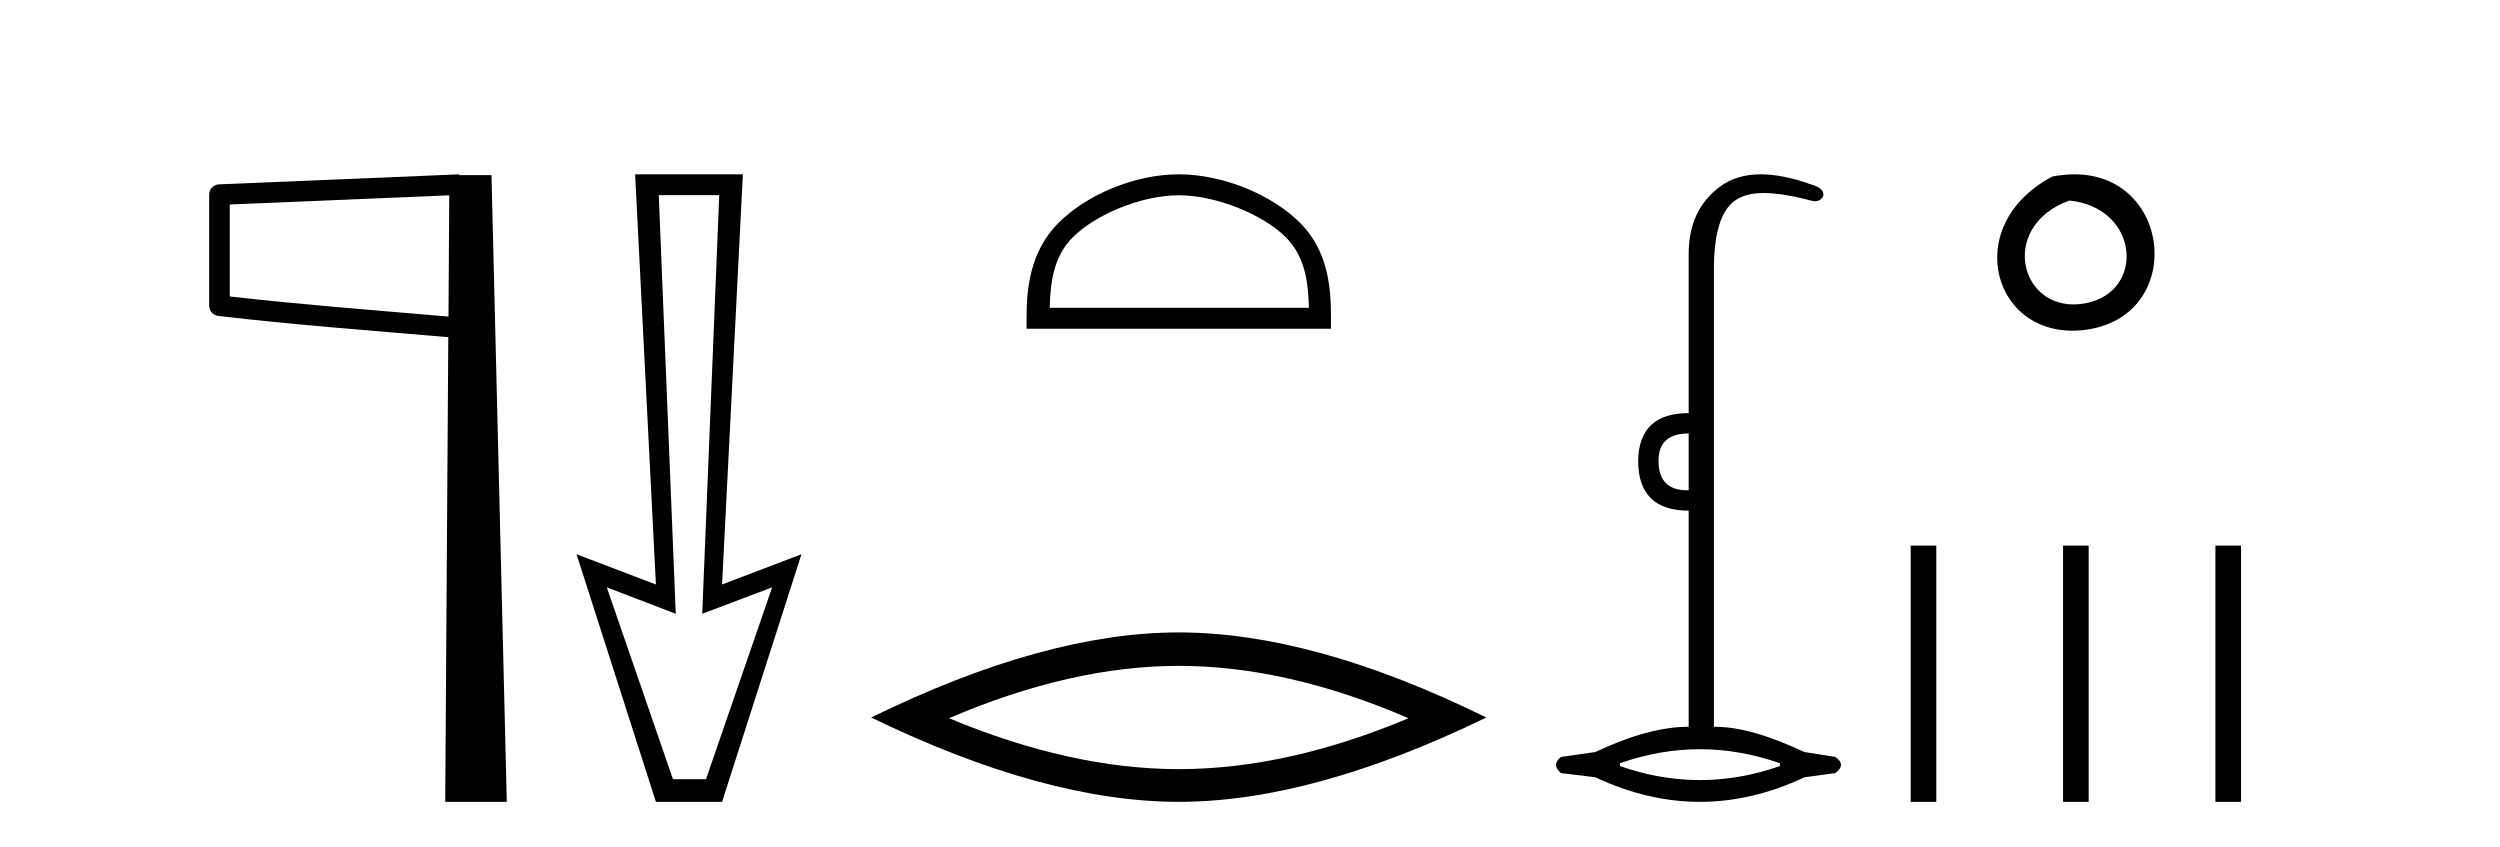
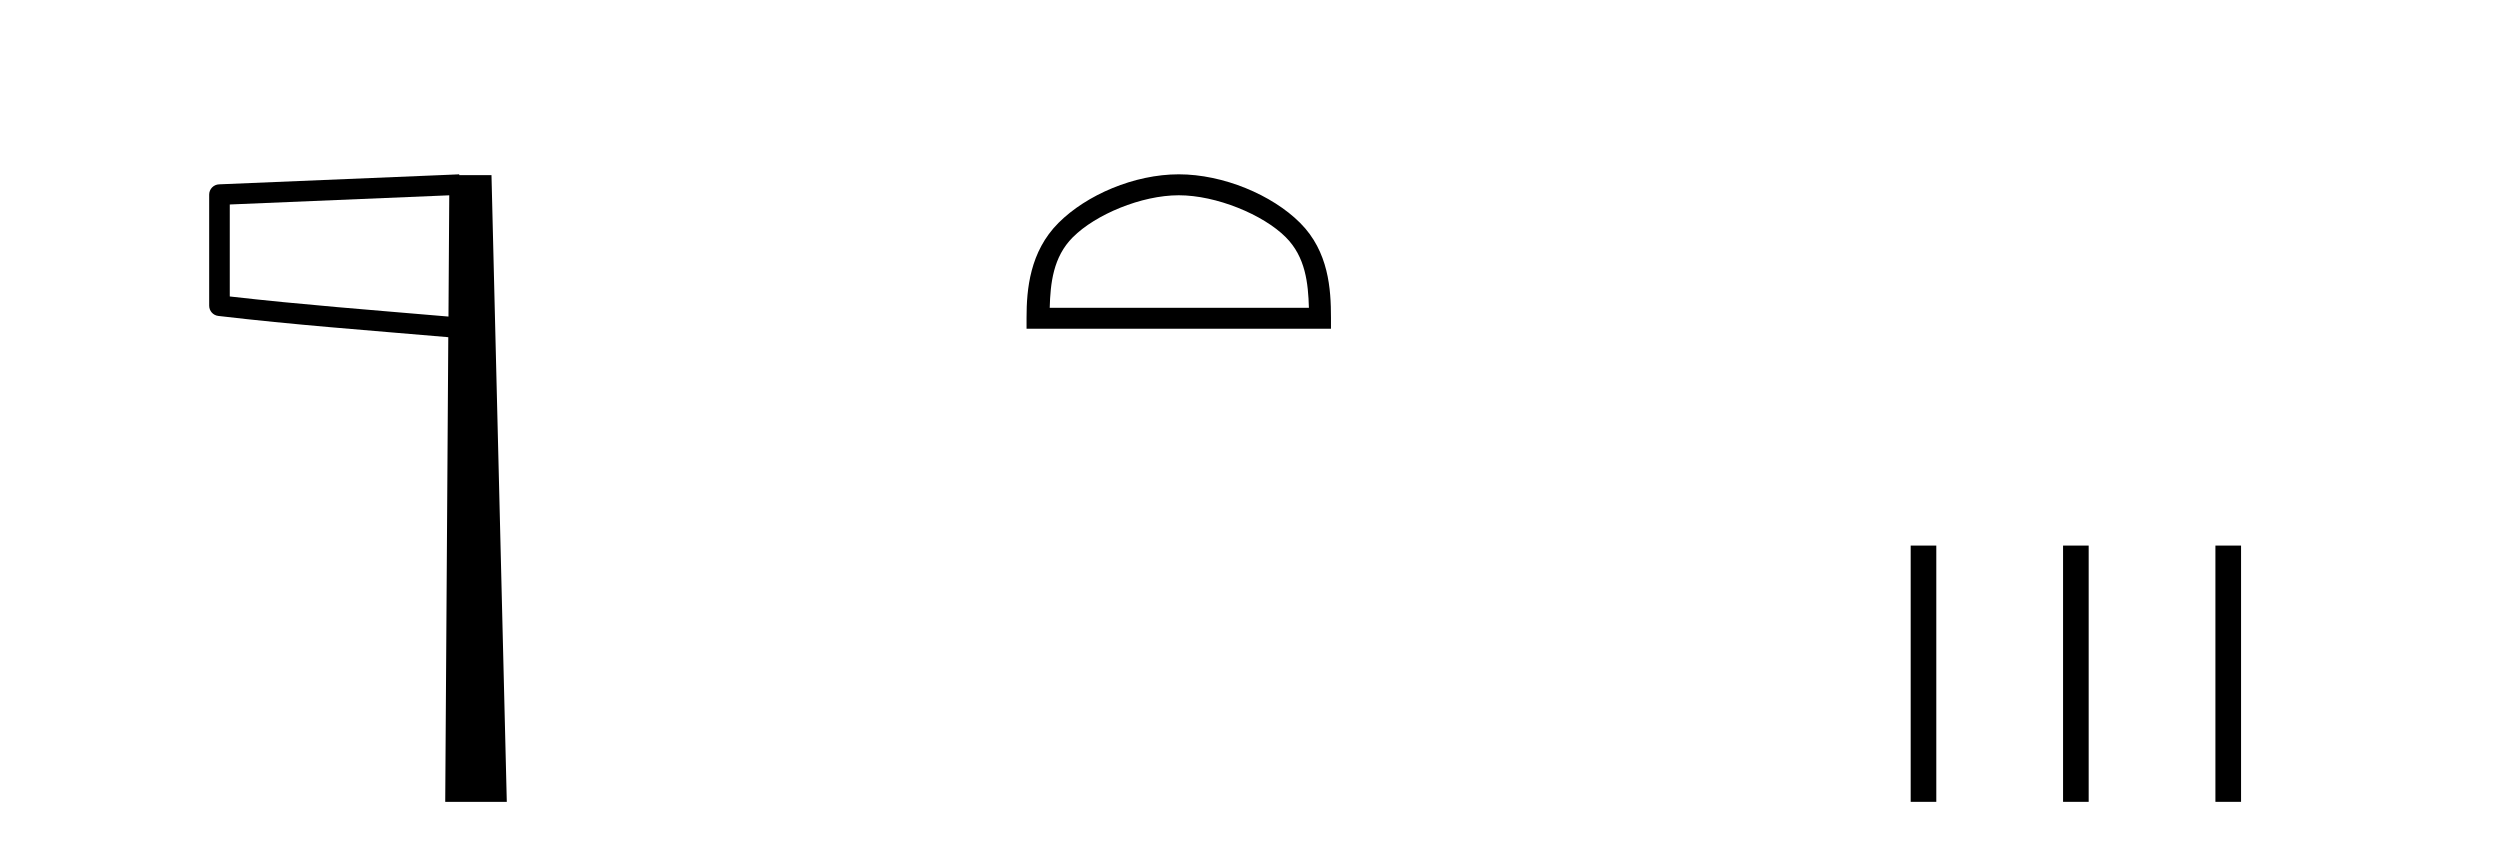
<svg xmlns="http://www.w3.org/2000/svg" width="121.0" height="41.0">
  <path d="M 21.744 9.453 L 21.706 15.321 L 21.7 15.321 C 17.901 14.995 14.617 14.748 11.121 14.349 L 11.121 9.897 L 21.744 9.453 ZM 22.226 8.437 L 21.728 8.459 L 10.604 8.922 C 10.337 8.932 10.125 9.15 10.124 9.418 L 10.124 14.795 C 10.124 15.048 10.313 15.262 10.565 15.291 C 14.256 15.725 17.663 15.973 21.615 16.313 L 21.697 16.321 L 21.549 38.809 L 24.529 38.809 L 23.788 8.475 L 22.229 8.475 L 22.226 8.437 Z" style="fill:#000000;stroke:none" />
-   <path d="M 34.811 9.443 L 33.988 29.707 L 33.988 29.707 L 37.373 28.426 L 34.171 37.712 L 32.57 37.712 L 29.368 28.426 L 32.707 29.707 L 32.707 29.707 L 31.884 9.443 ZM 30.74 8.437 L 31.746 28.289 L 27.904 26.825 L 31.746 38.809 L 34.948 38.809 L 38.791 26.825 L 34.948 28.289 L 35.955 8.437 Z" style="fill:#000000;stroke:none" />
  <path d="M 57.052 9.451 C 58.864 9.451 61.133 10.382 62.23 11.48 C 63.191 12.44 63.316 13.713 63.351 14.896 L 50.806 14.896 C 50.841 13.713 50.967 12.44 51.927 11.48 C 53.025 10.382 55.24 9.451 57.052 9.451 ZM 57.052 8.437 C 54.902 8.437 52.589 9.43 51.233 10.786 C 49.842 12.176 49.685 14.007 49.685 15.377 L 49.685 15.911 L 64.419 15.911 L 64.419 15.377 C 64.419 14.007 64.315 12.176 62.924 10.786 C 61.569 9.43 59.202 8.437 57.052 8.437 Z" style="fill:#000000;stroke:none" />
-   <path d="M 57.052 32.228 Q 62.296 32.228 68.173 34.762 Q 62.296 37.226 57.052 37.226 Q 51.843 37.226 45.931 34.762 Q 51.843 32.228 57.052 32.228 ZM 57.052 30.609 Q 50.576 30.609 42.165 34.727 Q 50.576 38.809 57.052 38.809 Q 63.527 38.809 71.938 34.727 Q 63.563 30.609 57.052 30.609 Z" style="fill:#000000;stroke:none" />
-   <path d="M 81.732 20.979 L 81.732 23.73 C 81.71 23.73 81.688 23.731 81.667 23.731 C 80.737 23.731 80.272 23.255 80.272 22.303 C 80.272 21.42 80.759 20.979 81.732 20.979 ZM 82.276 36.262 C 83.566 36.262 84.857 36.489 86.147 36.941 L 86.147 37.077 C 84.857 37.53 83.566 37.756 82.276 37.756 C 80.985 37.756 79.694 37.53 78.404 37.077 L 78.404 36.941 C 79.694 36.489 80.985 36.262 82.276 36.262 ZM 85.225 8.437 C 84.449 8.437 83.794 8.633 83.26 9.024 C 82.242 9.771 81.732 10.858 81.732 12.284 L 81.732 19.994 C 80.125 19.994 79.309 20.764 79.287 22.303 C 79.287 23.911 80.102 24.715 81.732 24.715 L 81.732 35.175 C 80.442 35.175 78.936 35.583 77.215 36.398 L 75.551 36.636 C 75.234 36.885 75.234 37.145 75.551 37.417 L 77.215 37.621 C 78.902 38.413 80.589 38.809 82.276 38.809 C 83.962 38.809 85.649 38.413 87.336 37.621 L 88.83 37.417 C 89.193 37.145 89.193 36.885 88.83 36.636 L 87.336 36.398 C 85.57 35.583 84.222 35.175 82.954 35.175 L 82.954 13.032 C 82.954 11.311 83.288 10.207 83.956 9.72 C 84.302 9.468 84.756 9.342 85.365 9.342 C 85.932 9.342 86.633 9.451 87.506 9.669 C 87.634 9.714 87.747 9.737 87.845 9.737 C 88.042 9.737 88.178 9.647 88.253 9.465 C 88.276 9.216 88.072 9.035 87.642 8.922 C 86.736 8.599 85.93 8.437 85.225 8.437 Z" style="fill:#000000;stroke:none" />
-   <path d="M 99.329 8.546 C 94.792 10.959 96.517 16.58 100.974 15.958 C 106.119 15.239 105.022 7.428 99.329 8.546 M 100.157 9.707 C 103.536 10.044 103.849 14.104 100.967 14.673 C 97.798 15.3 96.638 10.976 100.157 9.707 Z" style="fill:#000000;stroke:none" />
  <path d="M 92.477 26.406 L 92.477 38.809 L 93.717 38.809 L 93.717 26.406 ZM 99.852 26.406 L 99.852 38.809 L 101.092 38.809 L 101.092 26.406 ZM 107.226 26.406 L 107.226 38.809 L 108.467 38.809 L 108.467 26.406 Z" style="fill:#000000;stroke:none" />
</svg>